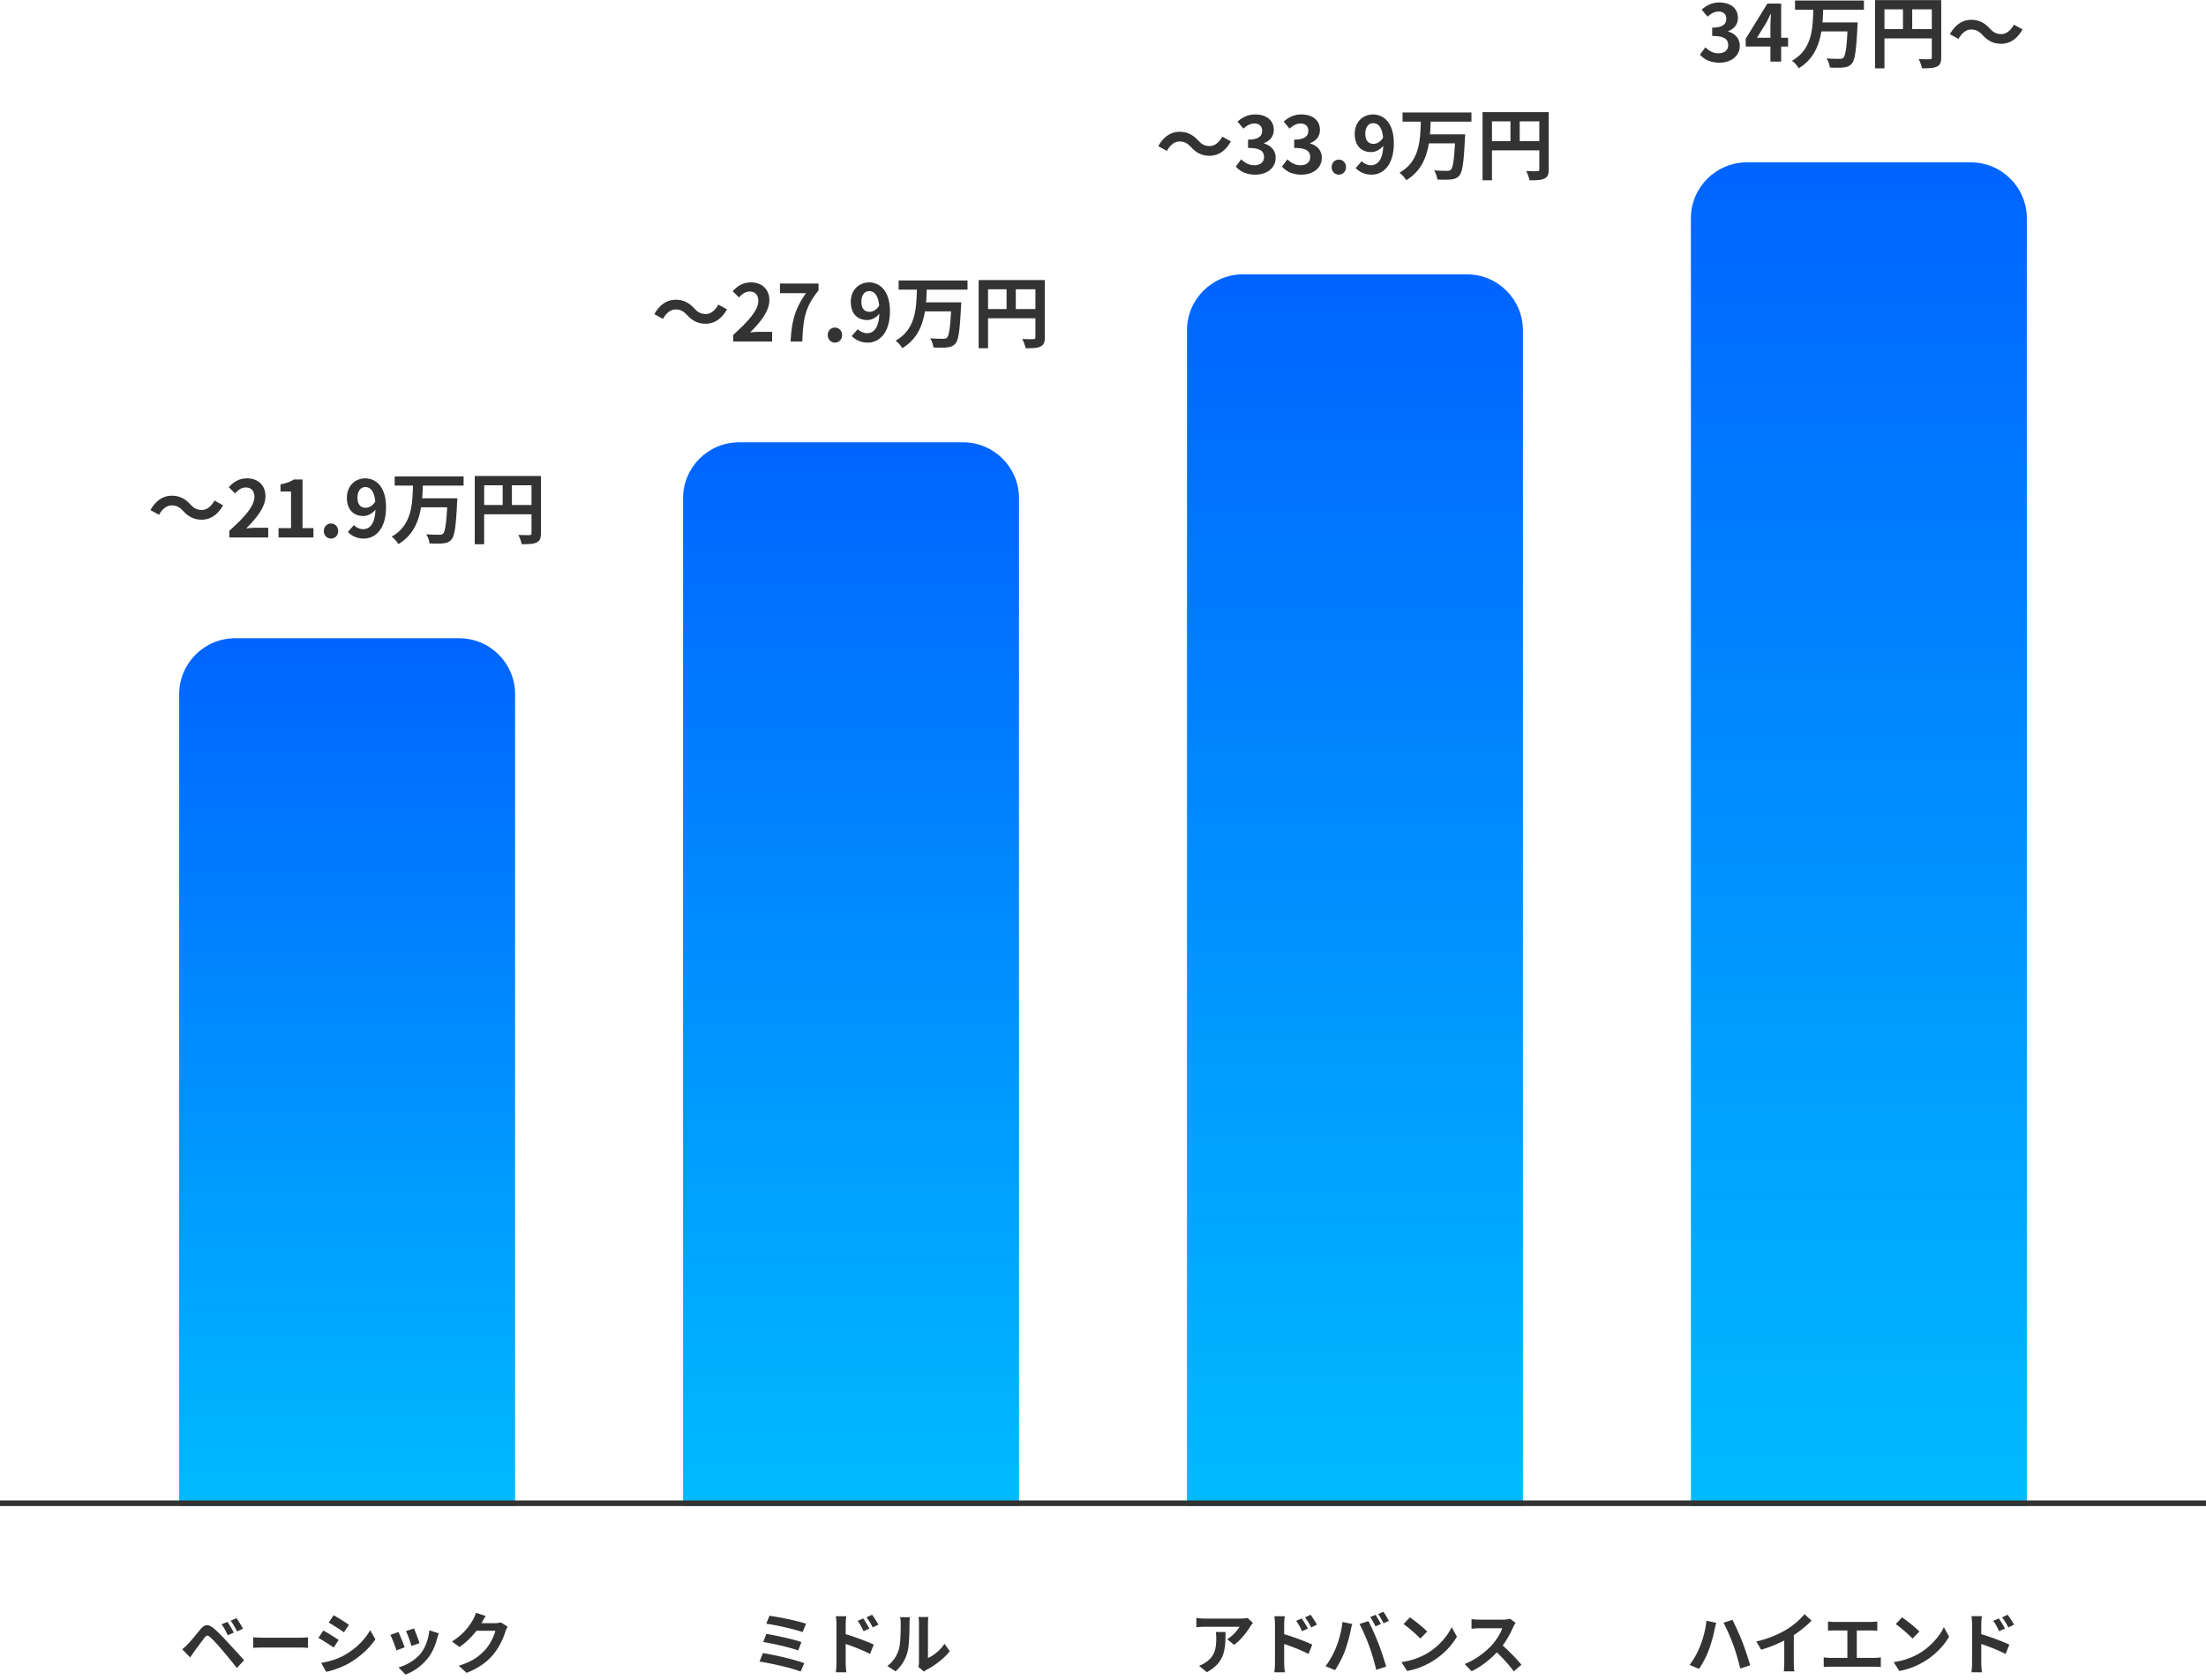
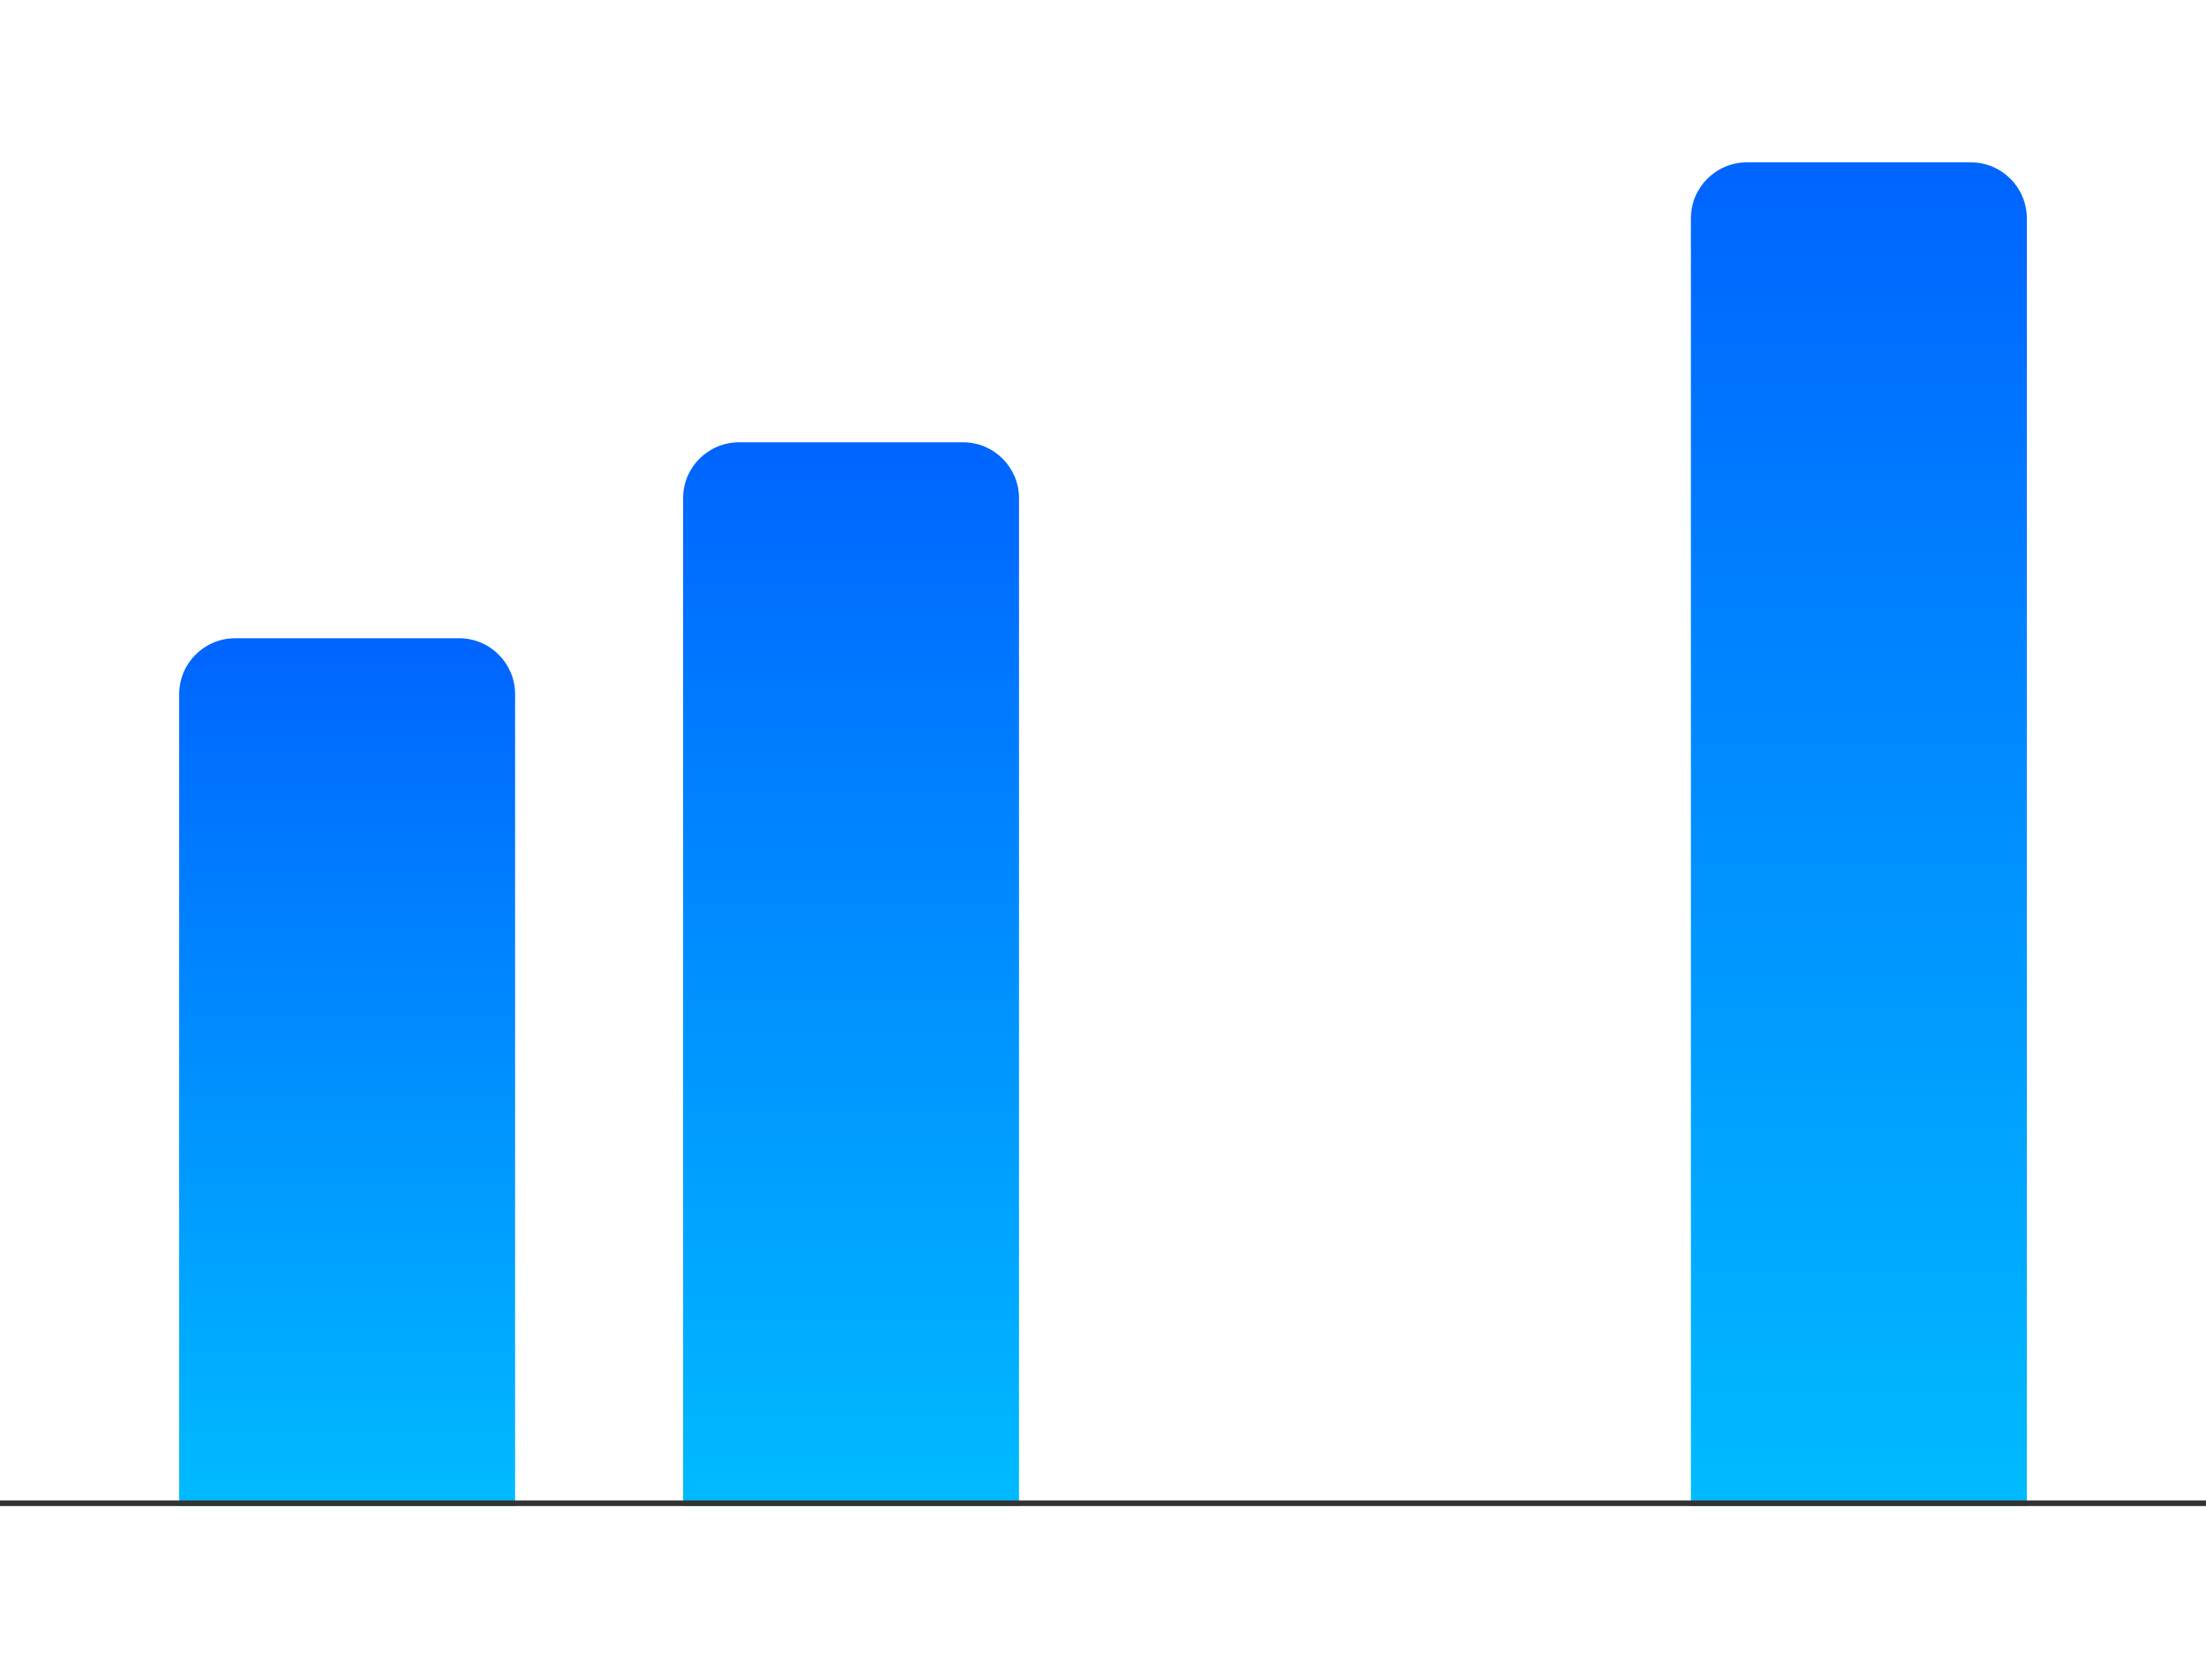
<svg xmlns="http://www.w3.org/2000/svg" width="394" height="300" viewBox="0 0 394 300" fill="none">
  <path d="M32 124c0-5.523 4.477-10 10-10h40c5.523 0 10 4.477 10 10v145H32V124z" fill="url(#paint0_linear_9845_8283)" />
  <path d="M122 89c0-5.523 4.477-10 10-10h40c5.523 0 10 4.477 10 10v180h-60V89z" fill="url(#paint1_linear_9845_8283)" />
-   <path d="M212 59c0-5.523 4.477-10 10-10h40c5.523 0 10 4.477 10 10v210h-60V59z" fill="url(#paint2_linear_9845_8283)" />
  <path d="M302 39c0-5.523 4.477-10 10-10h40c5.523 0 10 4.477 10 10v230h-60V39z" fill="url(#paint3_linear_9845_8283)" />
-   <path d="M40.625 289.684c.336.504.864 1.368 1.128 1.92l-1.08.468c-.348-.756-.648-1.332-1.092-1.956l1.044-.432zm1.608-.66c.348.48.888 1.332 1.164 1.872l-1.044.504c-.384-.756-.708-1.308-1.152-1.908l1.032-.468zm-9.684 5.568c.36-.3.624-.552.984-.912.552-.552 1.488-1.728 2.304-2.712.72-.852 1.368-.936 2.352-.108.804.684 1.704 1.632 2.448 2.436.804.876 2.088 2.244 2.952 3.24l-1.284 1.392a105.12 105.12 0 00-2.568-3.144c-.744-.888-1.764-2.004-2.208-2.376-.42-.36-.624-.36-.972.072-.468.6-1.332 1.788-1.824 2.448-.276.372-.564.804-.768 1.116l-1.416-1.452zm12.672-.264v-1.884c.432.036 1.308.072 1.932.072h6.444c.552 0 1.092-.048 1.404-.072v1.884c-.288-.012-.9-.06-1.404-.06h-6.444c-.684 0-1.488.024-1.932.06zm14.37-5.832a43.918 43.918 0 012.736 1.716l-.9 1.332c-.672-.468-1.92-1.284-2.712-1.728l.876-1.32zm-2.232 8.52c1.344-.228 2.784-.636 4.092-1.344 2.04-1.14 3.708-2.784 4.668-4.5l.924 1.632c-1.116 1.656-2.808 3.18-4.776 4.308-1.224.696-2.94 1.296-4.008 1.488l-.9-1.584zm.384-5.784c.804.432 2.124 1.26 2.736 1.692l-.876 1.344c-.684-.468-1.92-1.284-2.736-1.704l.876-1.332zm16.2-.372c.228.516.816 2.076.984 2.628l-1.44.504c-.144-.588-.672-2.04-.972-2.664l1.428-.468zm2.736.336l1.692.54c-.144.384-.216.636-.288.876-.312 1.212-.816 2.46-1.632 3.516a9.371 9.371 0 01-4.02 2.976l-1.26-1.284c1.32-.348 2.988-1.26 3.984-2.508.816-1.02 1.392-2.616 1.524-4.116zm-5.52.3c.3.612.876 2.064 1.116 2.736l-1.464.552c-.204-.648-.804-2.244-1.092-2.772l1.44-.516zm18.288-1.716l1.224.756c-.132.228-.3.564-.396.864-.324 1.068-1.008 2.664-2.088 4.008-1.14 1.392-2.592 2.484-4.848 3.384l-1.416-1.272c2.46-.732 3.792-1.776 4.836-2.964.816-.936 1.512-2.376 1.704-3.276H85.09c-.804 1.044-1.848 2.1-3.024 2.904l-1.344-.996c2.1-1.284 3.144-2.832 3.744-3.864.18-.3.432-.852.54-1.26l1.752.576c-.288.42-.588.96-.732 1.224l-.036.06h2.412c.372 0 .768-.06 1.044-.144zm47.973-1.176c1.572.192 5.028.888 6.54 1.416l-.612 1.5c-1.392-.516-4.8-1.284-6.492-1.5l.564-1.416zm-.552 3.228c1.716.288 4.764.936 6.276 1.464l-.588 1.5c-1.38-.528-4.452-1.224-6.24-1.512l.552-1.452zm-.612 3.432c2.052.312 5.748 1.176 7.392 1.8l-.66 1.5c-1.62-.672-5.412-1.5-7.332-1.788l.6-1.512zm20.628-5.076l-1.008.492c-.384-.756-.672-1.2-1.116-1.8l.996-.468c.348.48.852 1.236 1.128 1.776zm-1.608.696l-1.044.468c-.348-.756-.612-1.236-1.056-1.848l1.008-.432c.336.504.816 1.272 1.092 1.812zm-4.236-.756v1.752c1.596.48 3.912 1.332 5.016 1.872l-.672 1.668c-1.248-.66-3.048-1.356-4.344-1.788v3.396c0 .336.06 1.176.12 1.668h-1.884c.072-.468.12-1.2.12-1.668v-6.9c0-.432-.036-1.02-.12-1.452h1.872c-.048.42-.108.948-.108 1.452zm8.904 8.4l-1.464-.972c1.056-.744 1.704-1.848 2.04-2.868.336-1.032.348-3.3.348-4.752 0-.48-.036-.804-.108-1.092h1.764a7.653 7.653 0 00-.084 1.08c0 1.416-.036 3.948-.36 5.16a6.95 6.95 0 01-2.136 3.444zm5.088.036l-.996-.828c.048-.228.096-.564.096-.888v-6.996c0-.54-.084-.996-.096-1.032h1.788a6.093 6.093 0 00-.084 1.044v6.276c.972-.42 2.16-1.368 2.964-2.532l.924 1.32c-.996 1.296-2.724 2.592-4.068 3.276-.252.132-.372.24-.528.36zm52.11-7.068h1.74c0 2.976-.06 5.424-3.336 7.176l-1.392-1.14a4.742 4.742 0 001.26-.66c1.524-1.056 1.812-2.328 1.812-4.296 0-.372-.024-.696-.084-1.08zm5.676-2.508l.96.888c-.132.156-.36.444-.468.624-.564.936-1.704 2.448-2.892 3.288l-1.236-.996c.96-.588 1.896-1.644 2.208-2.232h-6.252c-.504 0-.9.036-1.464.084v-1.668c.456.072.96.12 1.464.12h6.468c.336 0 .996-.036 1.212-.108zm12.384 1.2l-1.008.492c-.384-.756-.672-1.2-1.116-1.8l.996-.468c.348.48.852 1.236 1.128 1.776zm-1.608.696l-1.044.468c-.348-.756-.612-1.236-1.056-1.848l1.008-.432c.336.504.816 1.272 1.092 1.812zm-4.236-.756v1.752c1.596.48 3.912 1.332 5.016 1.872l-.672 1.668c-1.248-.66-3.048-1.356-4.344-1.788v3.396c0 .336.06 1.176.12 1.668h-1.884c.072-.468.12-1.2.12-1.668v-6.9c0-.432-.036-1.02-.12-1.452h1.872c-.048.42-.108.948-.108 1.452zm16.32-1.704c.3.444.72 1.2.948 1.644l-.96.42c-.252-.492-.612-1.212-.936-1.668l.948-.396zm1.416-.54c.312.456.756 1.212.972 1.632l-.96.42c-.24-.504-.636-1.2-.96-1.656l.948-.396zm-8.472 6.384c.54-1.344.996-3.036 1.14-4.56l1.752.36c-.108.348-.24.936-.288 1.2-.168.84-.612 2.496-1.02 3.612-.432 1.164-1.14 2.532-1.776 3.432l-1.68-.708a14.458 14.458 0 001.872-3.336zm5.928-.252c-.456-1.26-1.236-3.036-1.74-3.948l1.596-.516c.492.924 1.32 2.772 1.764 3.936.432 1.08 1.068 3 1.404 4.188l-1.776.576c-.336-1.428-.768-2.94-1.248-4.236zm7.258-5.136c.84.564 2.4 1.812 3.096 2.532l-1.224 1.26c-.624-.672-2.124-1.98-3-2.592l1.128-1.2zm-1.5 7.992c1.872-.264 3.432-.876 4.596-1.572 2.04-1.212 3.612-3.048 4.368-4.668l.936 1.692c-.912 1.62-2.508 3.276-4.44 4.44-1.212.732-2.76 1.404-4.452 1.692l-1.008-1.584zm19.398-7.74l.984.732a5.67 5.67 0 00-.42.744c-.408.936-1.08 2.22-1.884 3.3 1.188 1.032 2.64 2.568 3.348 3.432l-1.368 1.188c-.78-1.08-1.896-2.304-3.024-3.396-1.272 1.344-2.868 2.592-4.512 3.372l-1.236-1.296c1.932-.732 3.792-2.184 4.92-3.444.792-.9 1.524-2.088 1.788-2.94h-4.068c-.504 0-1.164.072-1.416.084v-1.704c.324.048 1.056.084 1.416.084h4.224c.528 0 1.008-.072 1.248-.156zm33.93 4.908c.54-1.332.996-3.024 1.14-4.56l1.752.372c-.096.336-.24.924-.288 1.188-.168.852-.6 2.496-1.02 3.612-.432 1.164-1.14 2.532-1.764 3.432l-1.68-.708a14.858 14.858 0 001.86-3.336zm5.928-.252c-.456-1.26-1.236-3.024-1.74-3.948l1.596-.516c.492.936 1.32 2.784 1.776 3.936.42 1.092 1.056 3 1.392 4.188l-1.776.576c-.336-1.416-.768-2.94-1.248-4.236zm10.817-1.74v4.908c0 .528.024 1.272.108 1.572h-1.896c.048-.288.084-1.044.084-1.572v-3.936c-1.236.624-2.736 1.248-4.128 1.632l-.864-1.464c2.1-.456 4.116-1.344 5.46-2.172 1.212-.756 2.46-1.824 3.132-2.712l1.284 1.164a19.607 19.607 0 01-3.18 2.58zm11.247 4.068h3.18c.432 0 .816-.048 1.116-.096v1.74a9.304 9.304 0 00-1.116-.06H326.9c-.36 0-.78.012-1.176.06v-1.74a6.48 6.48 0 001.176.096h3.048v-4.896h-2.316c-.324 0-.84.024-1.14.048v-1.644c.312.048.804.072 1.14.072h6.528c.36 0 .78-.036 1.128-.072v1.644c-.36-.024-.78-.048-1.128-.048h-2.532v4.896zm8.088-7.236c.84.564 2.4 1.812 3.096 2.532l-1.224 1.26c-.624-.672-2.124-1.98-3-2.592l1.128-1.2zm-1.5 7.992c1.872-.264 3.432-.876 4.596-1.572 2.04-1.212 3.612-3.048 4.368-4.668l.936 1.692c-.912 1.62-2.508 3.276-4.44 4.44-1.212.732-2.76 1.404-4.452 1.692l-1.008-1.584zm21.492-6.684l-1.008.492c-.384-.756-.672-1.2-1.116-1.8l.996-.468c.348.48.852 1.236 1.128 1.776zm-1.608.696l-1.044.468c-.348-.756-.612-1.236-1.056-1.848l1.008-.432c.336.504.816 1.272 1.092 1.812zm-4.236-.756v1.752c1.596.48 3.912 1.332 5.016 1.872l-.672 1.668c-1.248-.66-3.048-1.356-4.344-1.788v3.396c0 .336.06 1.176.12 1.668H352.1c.072-.468.12-1.2.12-1.668v-6.9c0-.432-.036-1.02-.12-1.452h1.872c-.048.42-.108.948-.108 1.452zM36.031 92.822c-1.33 0-2.352-.504-3.304-1.54-.602-.63-1.106-1.008-2.086-1.008-.896 0-1.694.686-2.226 1.68l-1.54-.84c.938-1.736 2.31-2.576 3.808-2.576 1.33 0 2.352.504 3.304 1.54.602.644 1.12 1.008 2.086 1.008.896 0 1.694-.686 2.226-1.68l1.54.84c-.938 1.736-2.31 2.576-3.808 2.576zM40.96 96v-1.19c2.814-2.52 4.48-4.466 4.48-6.062 0-1.05-.574-1.68-1.554-1.68-.756 0-1.386.49-1.904 1.064l-1.12-1.12c.952-1.008 1.876-1.568 3.29-1.568 1.96 0 3.262 1.26 3.262 3.192 0 1.876-1.554 3.892-3.444 5.74a17.805 17.805 0 011.68-.112h2.254V96H40.96zm8.79 0v-1.666h2.227v-6.552H50.1v-1.274c1.036-.196 1.75-.462 2.408-.868h1.526v8.694h1.946V96h-6.23zm9.365.196c-.728 0-1.274-.588-1.274-1.344 0-.756.546-1.344 1.274-1.344.742 0 1.288.588 1.288 1.344 0 .756-.546 1.344-1.288 1.344zm6.204-5.502c.56 0 1.204-.308 1.708-1.106-.182-1.89-.896-2.59-1.778-2.59-.77 0-1.4.63-1.4 1.904 0 1.218.574 1.792 1.47 1.792zm-3.192 4.326l1.078-1.232c.378.406 1.022.728 1.638.728 1.162 0 2.128-.882 2.212-3.486-.532.7-1.414 1.134-2.128 1.134-1.722 0-2.968-1.064-2.968-3.262 0-2.128 1.484-3.458 3.262-3.458 1.96 0 3.724 1.54 3.724 5.138 0 3.92-1.918 5.614-3.976 5.614-1.288 0-2.226-.546-2.842-1.176zm20.677-8.288h-7.28c-.028.742-.056 1.512-.126 2.268h6.286s-.014.532-.042.742c-.21 4.298-.448 5.992-.994 6.608-.42.49-.868.63-1.498.7-.546.07-1.512.056-2.436.014-.042-.476-.28-1.176-.588-1.638.966.084 1.918.084 2.338.084.294 0 .476-.028.658-.182.364-.35.588-1.722.742-4.718H75.2c-.434 2.59-1.442 5.012-4.046 6.58-.252-.448-.77-1.022-1.204-1.344 3.598-2.016 3.71-5.74 3.808-9.114h-3.262v-1.638h12.306v1.638zm8.624 3.472h3.5v-3.528h-3.5v3.528zm-4.956-3.528v3.528h3.304v-3.528H86.47zm10.136-1.652v10.234c0 .91-.196 1.372-.784 1.638-.56.28-1.4.308-2.646.308-.084-.462-.364-1.232-.602-1.666.798.056 1.708.042 1.988.042.266-.014.364-.098.364-.336v-3.388H86.47v5.348h-1.68v-12.18h11.816zm29.423-27.202c-1.33 0-2.352-.504-3.304-1.54-.602-.63-1.106-1.008-2.086-1.008-.896 0-1.694.686-2.226 1.68l-1.54-.84c.938-1.736 2.31-2.576 3.808-2.576 1.33 0 2.352.504 3.304 1.54.602.644 1.12 1.008 2.086 1.008.896 0 1.694-.686 2.226-1.68l1.54.84c-.938 1.736-2.31 2.576-3.808 2.576zM130.959 61v-1.19c2.814-2.52 4.48-4.466 4.48-6.062 0-1.05-.574-1.68-1.554-1.68-.756 0-1.386.49-1.904 1.064l-1.12-1.12c.952-1.008 1.876-1.568 3.29-1.568 1.96 0 3.262 1.26 3.262 3.192 0 1.876-1.554 3.892-3.444 5.74a17.805 17.805 0 011.68-.112h2.254V61h-6.944zm10.247 0c.182-3.598.784-5.894 2.758-8.638h-4.662V50.64h6.888v1.246c-2.408 2.94-2.73 5.054-2.898 9.114h-2.086zm7.908.196c-.728 0-1.274-.588-1.274-1.344 0-.756.546-1.344 1.274-1.344.742 0 1.288.588 1.288 1.344 0 .756-.546 1.344-1.288 1.344zm6.204-5.502c.56 0 1.204-.308 1.708-1.106-.182-1.89-.896-2.59-1.778-2.59-.77 0-1.4.63-1.4 1.904 0 1.218.574 1.792 1.47 1.792zm-3.192 4.326l1.078-1.232c.378.406 1.022.728 1.638.728 1.162 0 2.128-.882 2.212-3.486-.532.7-1.414 1.134-2.128 1.134-1.722 0-2.968-1.064-2.968-3.262 0-2.128 1.484-3.458 3.262-3.458 1.96 0 3.724 1.54 3.724 5.138 0 3.92-1.918 5.614-3.976 5.614-1.288 0-2.226-.546-2.842-1.176zm20.677-8.288h-7.28c-.028.742-.056 1.512-.126 2.268h6.286s-.014.532-.042.742c-.21 4.298-.448 5.992-.994 6.608-.42.49-.868.63-1.498.7-.546.07-1.512.056-2.436.014-.042-.476-.28-1.176-.588-1.638.966.084 1.918.084 2.338.084.294 0 .476-.028.658-.182.364-.35.588-1.722.742-4.718h-4.662c-.434 2.59-1.442 5.012-4.046 6.58-.252-.448-.77-1.022-1.204-1.344 3.598-2.016 3.71-5.74 3.808-9.114h-3.262v-1.638h12.306v1.638zm8.624 3.472h3.5v-3.528h-3.5v3.528zm-4.956-3.528v3.528h3.304v-3.528h-3.304zm10.136-1.652v10.234c0 .91-.196 1.372-.784 1.638-.56.28-1.4.308-2.646.308-.084-.462-.364-1.232-.602-1.666.798.056 1.708.042 1.988.042.266-.014.364-.098.364-.336v-3.388h-8.456v5.348h-1.68v-12.18h11.816zm29.424-22.202c-1.33 0-2.352-.504-3.304-1.54-.602-.63-1.106-1.008-2.086-1.008-.896 0-1.694.686-2.226 1.68l-1.54-.84c.938-1.736 2.31-2.576 3.808-2.576 1.33 0 2.352.504 3.304 1.54.602.644 1.12 1.008 2.086 1.008.896 0 1.694-.686 2.226-1.68l1.54.84c-.938 1.736-2.31 2.576-3.808 2.576zm8.162 3.374c-1.638 0-2.744-.616-3.472-1.442l.966-1.302c.616.602 1.372 1.064 2.31 1.064 1.05 0 1.764-.518 1.764-1.442 0-1.022-.602-1.652-2.856-1.652v-1.484c1.904 0 2.52-.658 2.52-1.582 0-.812-.504-1.288-1.386-1.302-.742.014-1.344.364-1.96.924l-1.05-1.26c.896-.784 1.89-1.274 3.108-1.274 2.002 0 3.36.98 3.36 2.758 0 1.12-.63 1.932-1.736 2.366v.07c1.176.322 2.072 1.19 2.072 2.548 0 1.904-1.666 3.01-3.64 3.01zm8.245 0c-1.638 0-2.744-.616-3.472-1.442l.966-1.302c.616.602 1.372 1.064 2.31 1.064 1.05 0 1.764-.518 1.764-1.442 0-1.022-.602-1.652-2.856-1.652v-1.484c1.904 0 2.52-.658 2.52-1.582 0-.812-.504-1.288-1.386-1.302-.742.014-1.344.364-1.96.924l-1.05-1.26c.896-.784 1.89-1.274 3.108-1.274 2.002 0 3.36.98 3.36 2.758 0 1.12-.63 1.932-1.736 2.366v.07c1.176.322 2.072 1.19 2.072 2.548 0 1.904-1.666 3.01-3.64 3.01zm6.676 0c-.728 0-1.274-.588-1.274-1.344 0-.756.546-1.344 1.274-1.344.742 0 1.288.588 1.288 1.344 0 .756-.546 1.344-1.288 1.344zm6.204-5.502c.56 0 1.204-.308 1.708-1.106-.182-1.89-.896-2.59-1.778-2.59-.77 0-1.4.63-1.4 1.904 0 1.218.574 1.792 1.47 1.792zm-3.192 4.326l1.078-1.232c.378.406 1.022.728 1.638.728 1.162 0 2.128-.882 2.212-3.486-.532.7-1.414 1.134-2.128 1.134-1.722 0-2.968-1.064-2.968-3.262 0-2.128 1.484-3.458 3.262-3.458 1.96 0 3.724 1.54 3.724 5.138 0 3.92-1.918 5.614-3.976 5.614-1.288 0-2.226-.546-2.842-1.176zm20.677-8.288h-7.28c-.028.742-.056 1.512-.126 2.268h6.286s-.014.532-.042.742c-.21 4.298-.448 5.992-.994 6.608-.42.49-.868.63-1.498.7-.546.07-1.512.056-2.436.014-.042-.476-.28-1.176-.588-1.638.966.084 1.918.084 2.338.084.294 0 .476-.028.658-.182.364-.35.588-1.722.742-4.718h-4.662c-.434 2.59-1.442 5.012-4.046 6.58-.252-.448-.77-1.022-1.204-1.344 3.598-2.016 3.71-5.74 3.808-9.114h-3.262v-1.638h12.306v1.638zm8.624 3.472h3.5v-3.528h-3.5v3.528zm-4.956-3.528v3.528h3.304v-3.528h-3.304zm10.136-1.652v10.234c0 .91-.196 1.372-.784 1.638-.56.28-1.4.308-2.646.308-.084-.462-.364-1.232-.602-1.666.798.056 1.708.042 1.988.042.266-.014.364-.098.364-.336v-3.388h-8.456v5.348h-1.68v-12.18h11.816zm30.485-8.828c-1.638 0-2.744-.616-3.472-1.442l.966-1.302c.616.602 1.372 1.064 2.31 1.064 1.05 0 1.764-.518 1.764-1.442 0-1.022-.602-1.652-2.856-1.652V4.938c1.904 0 2.52-.658 2.52-1.582 0-.812-.504-1.288-1.386-1.302-.742.014-1.344.364-1.96.924l-1.05-1.26c.896-.784 1.89-1.274 3.108-1.274 2.002 0 3.36.98 3.36 2.758 0 1.12-.63 1.932-1.736 2.366v.07c1.176.322 2.072 1.19 2.072 2.548 0 1.904-1.666 3.01-3.64 3.01zm6.704-4.452h2.408V4.63c0-.602.056-1.54.084-2.142h-.056a37.07 37.07 0 01-.826 1.68l-1.61 2.576zm5.558 0v1.568h-1.232V11h-1.918V8.312h-4.41v-1.4L315.658.64h2.464v6.104h1.232zm13.55-5.012h-7.28c-.028.742-.056 1.512-.126 2.268h6.286s-.014.532-.042.742c-.21 4.298-.448 5.992-.994 6.608-.42.49-.868.63-1.498.7-.546.07-1.512.056-2.436.014-.042-.476-.28-1.176-.588-1.638.966.084 1.918.084 2.338.084.294 0 .476-.028.658-.182.364-.35.588-1.722.742-4.718h-4.662c-.434 2.59-1.442 5.012-4.046 6.58-.252-.448-.77-1.022-1.204-1.344 3.598-2.016 3.71-5.74 3.808-9.114h-3.262V.094h12.306v1.638zm8.624 3.472h3.5V1.676h-3.5v3.528zm-4.956-3.528v3.528h3.304V1.676h-3.304zM346.708.024v10.234c0 .91-.196 1.372-.784 1.638-.56.28-1.4.308-2.646.308-.084-.462-.364-1.232-.602-1.666.798.056 1.708.042 1.988.042.266-.014.364-.098.364-.336V6.856h-8.456v5.348h-1.68V.024h11.816zm10.71 7.798c-1.33 0-2.352-.504-3.304-1.54-.602-.63-1.106-1.008-2.086-1.008-.896 0-1.694.686-2.226 1.68l-1.54-.84c.938-1.736 2.31-2.576 3.808-2.576 1.33 0 2.352.504 3.304 1.54.602.644 1.12 1.008 2.086 1.008.896 0 1.694-.686 2.226-1.68l1.54.84c-.938 1.736-2.31 2.576-3.808 2.576z" fill="#333" />
  <path stroke="#333" d="M0 268.5h394" />
  <defs>
    <linearGradient id="paint0_linear_9845_8283" x1="62" y1="114" x2="62" y2="269" gradientUnits="userSpaceOnUse">
      <stop stop-color="#0064FF" />
      <stop offset="1" stop-color="#0BF" />
    </linearGradient>
    <linearGradient id="paint1_linear_9845_8283" x1="152" y1="79" x2="152" y2="269" gradientUnits="userSpaceOnUse">
      <stop stop-color="#0064FF" />
      <stop offset="1" stop-color="#0BF" />
    </linearGradient>
    <linearGradient id="paint2_linear_9845_8283" x1="242" y1="49" x2="242" y2="269" gradientUnits="userSpaceOnUse">
      <stop stop-color="#0064FF" />
      <stop offset="1" stop-color="#0BF" />
    </linearGradient>
    <linearGradient id="paint3_linear_9845_8283" x1="332" y1="29" x2="332" y2="269" gradientUnits="userSpaceOnUse">
      <stop stop-color="#0064FF" />
      <stop offset="1" stop-color="#0BF" />
    </linearGradient>
  </defs>
</svg>